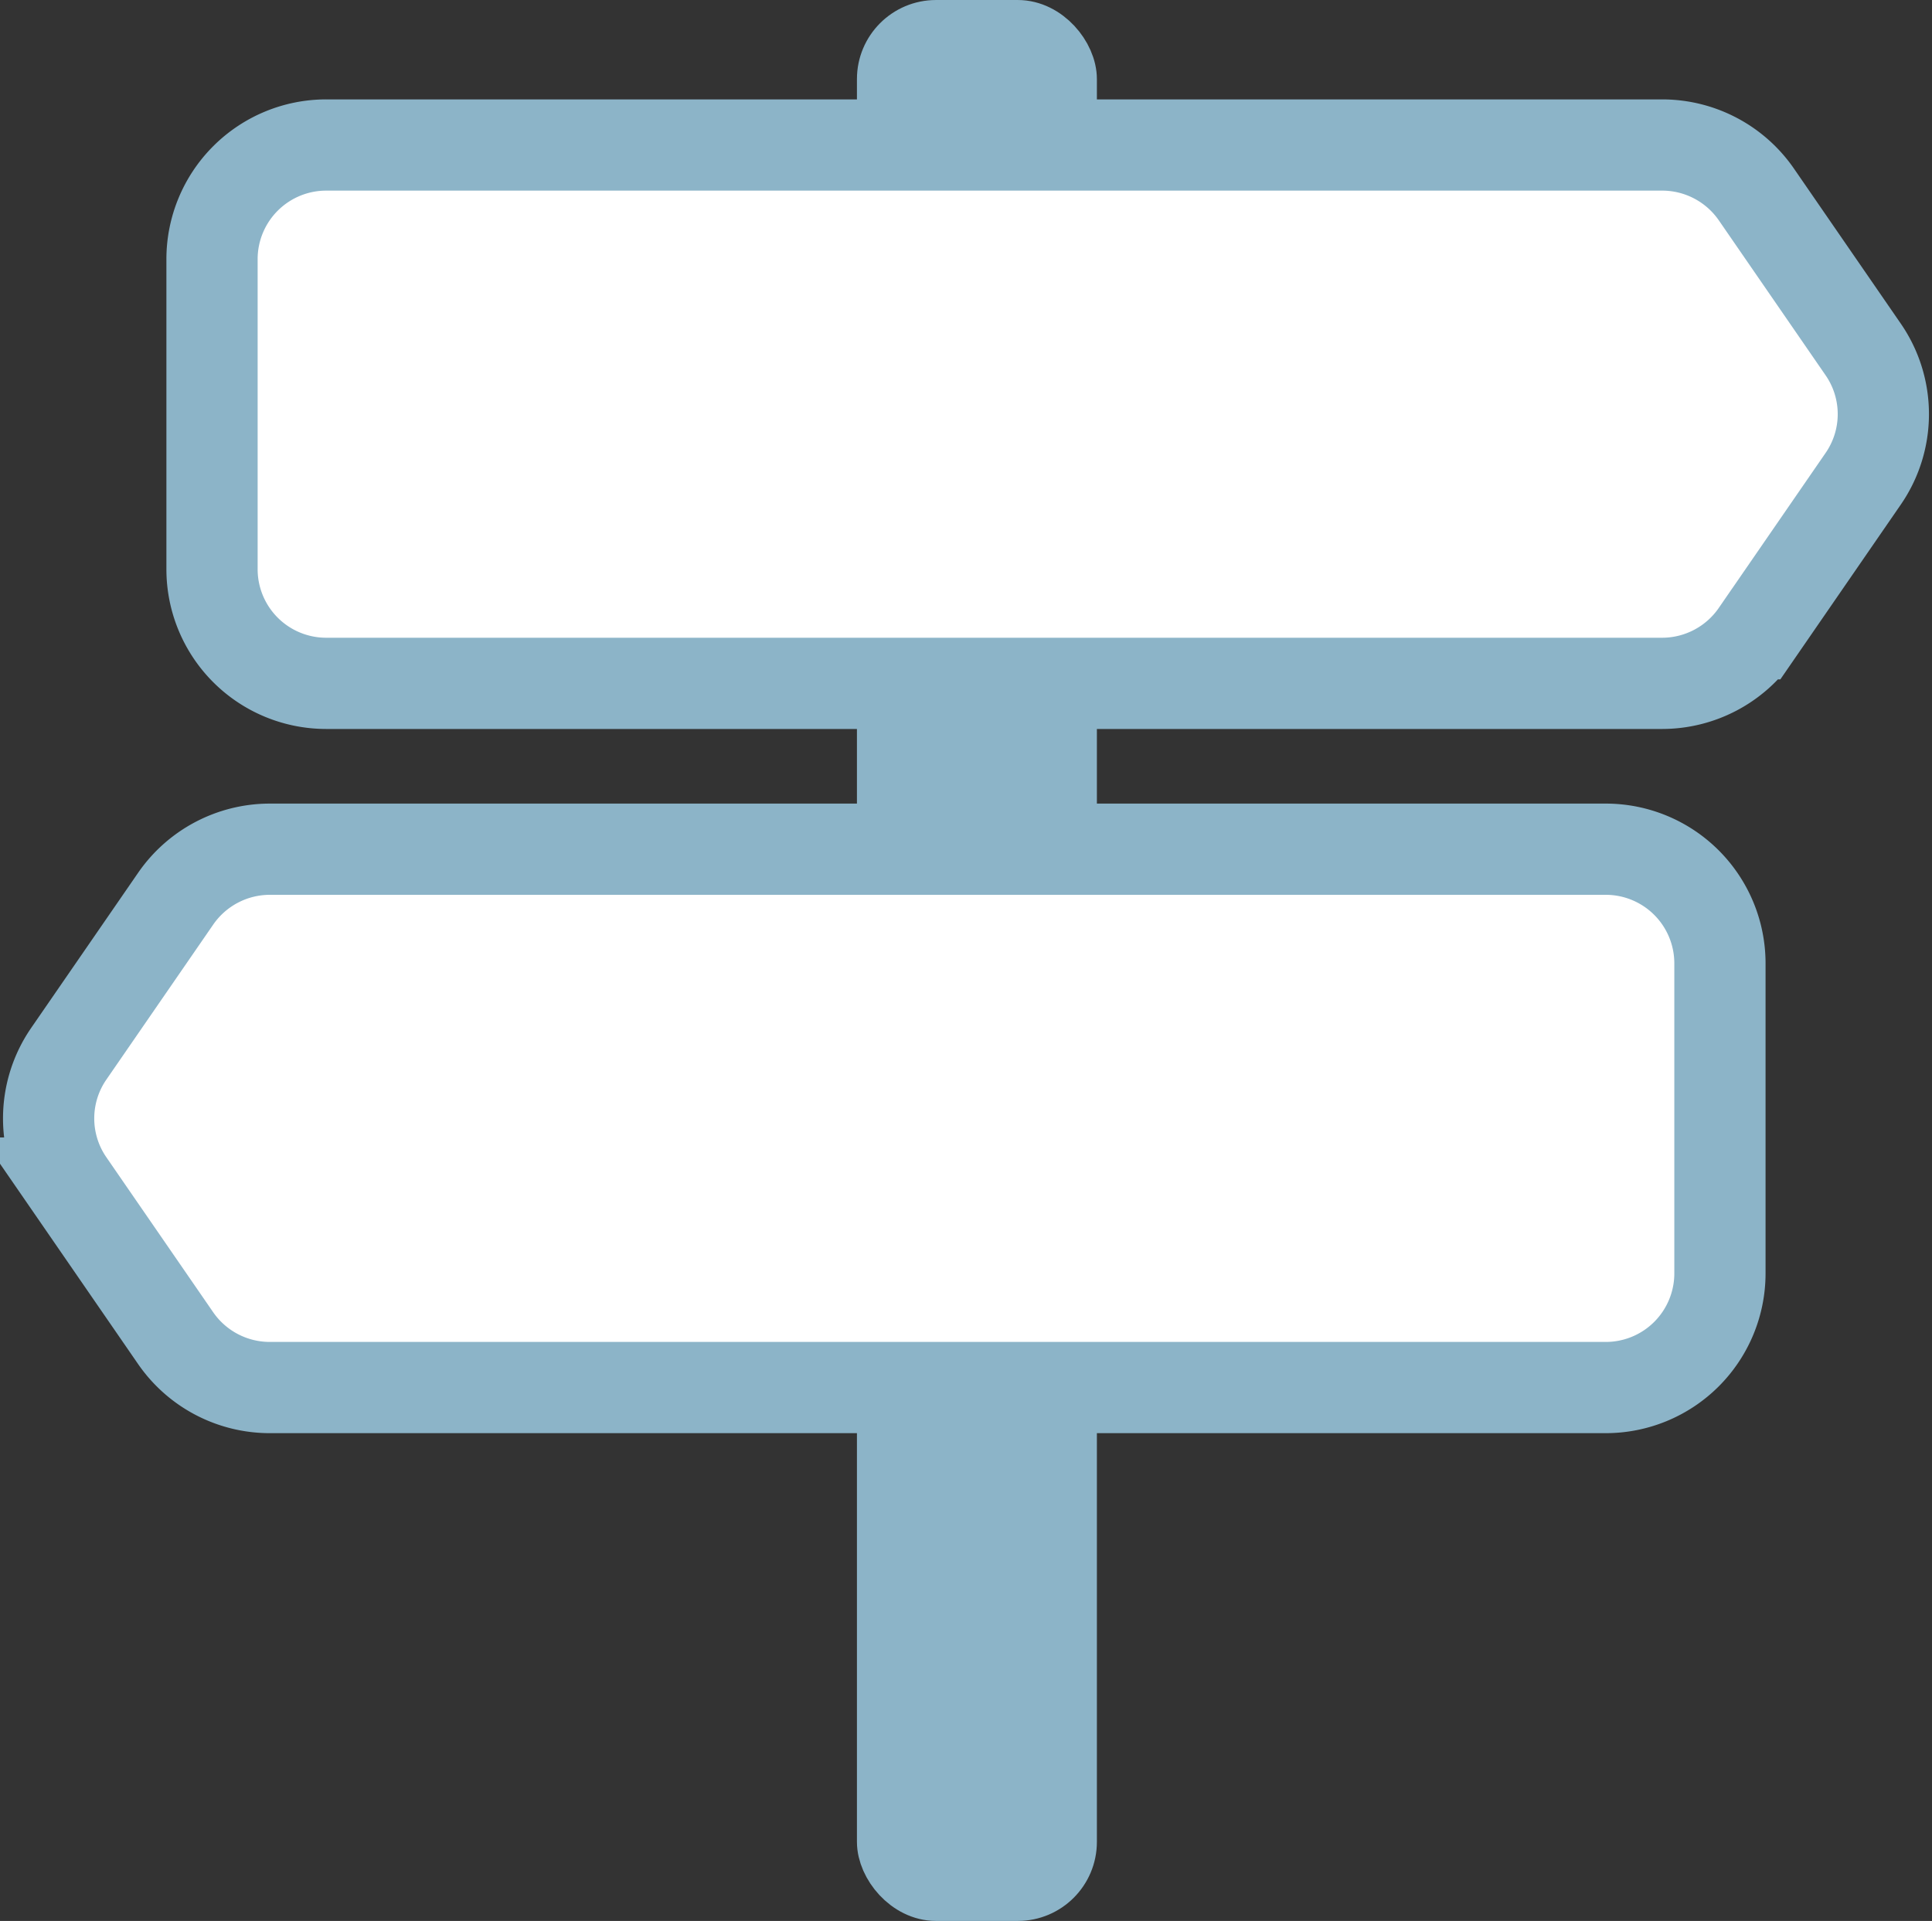
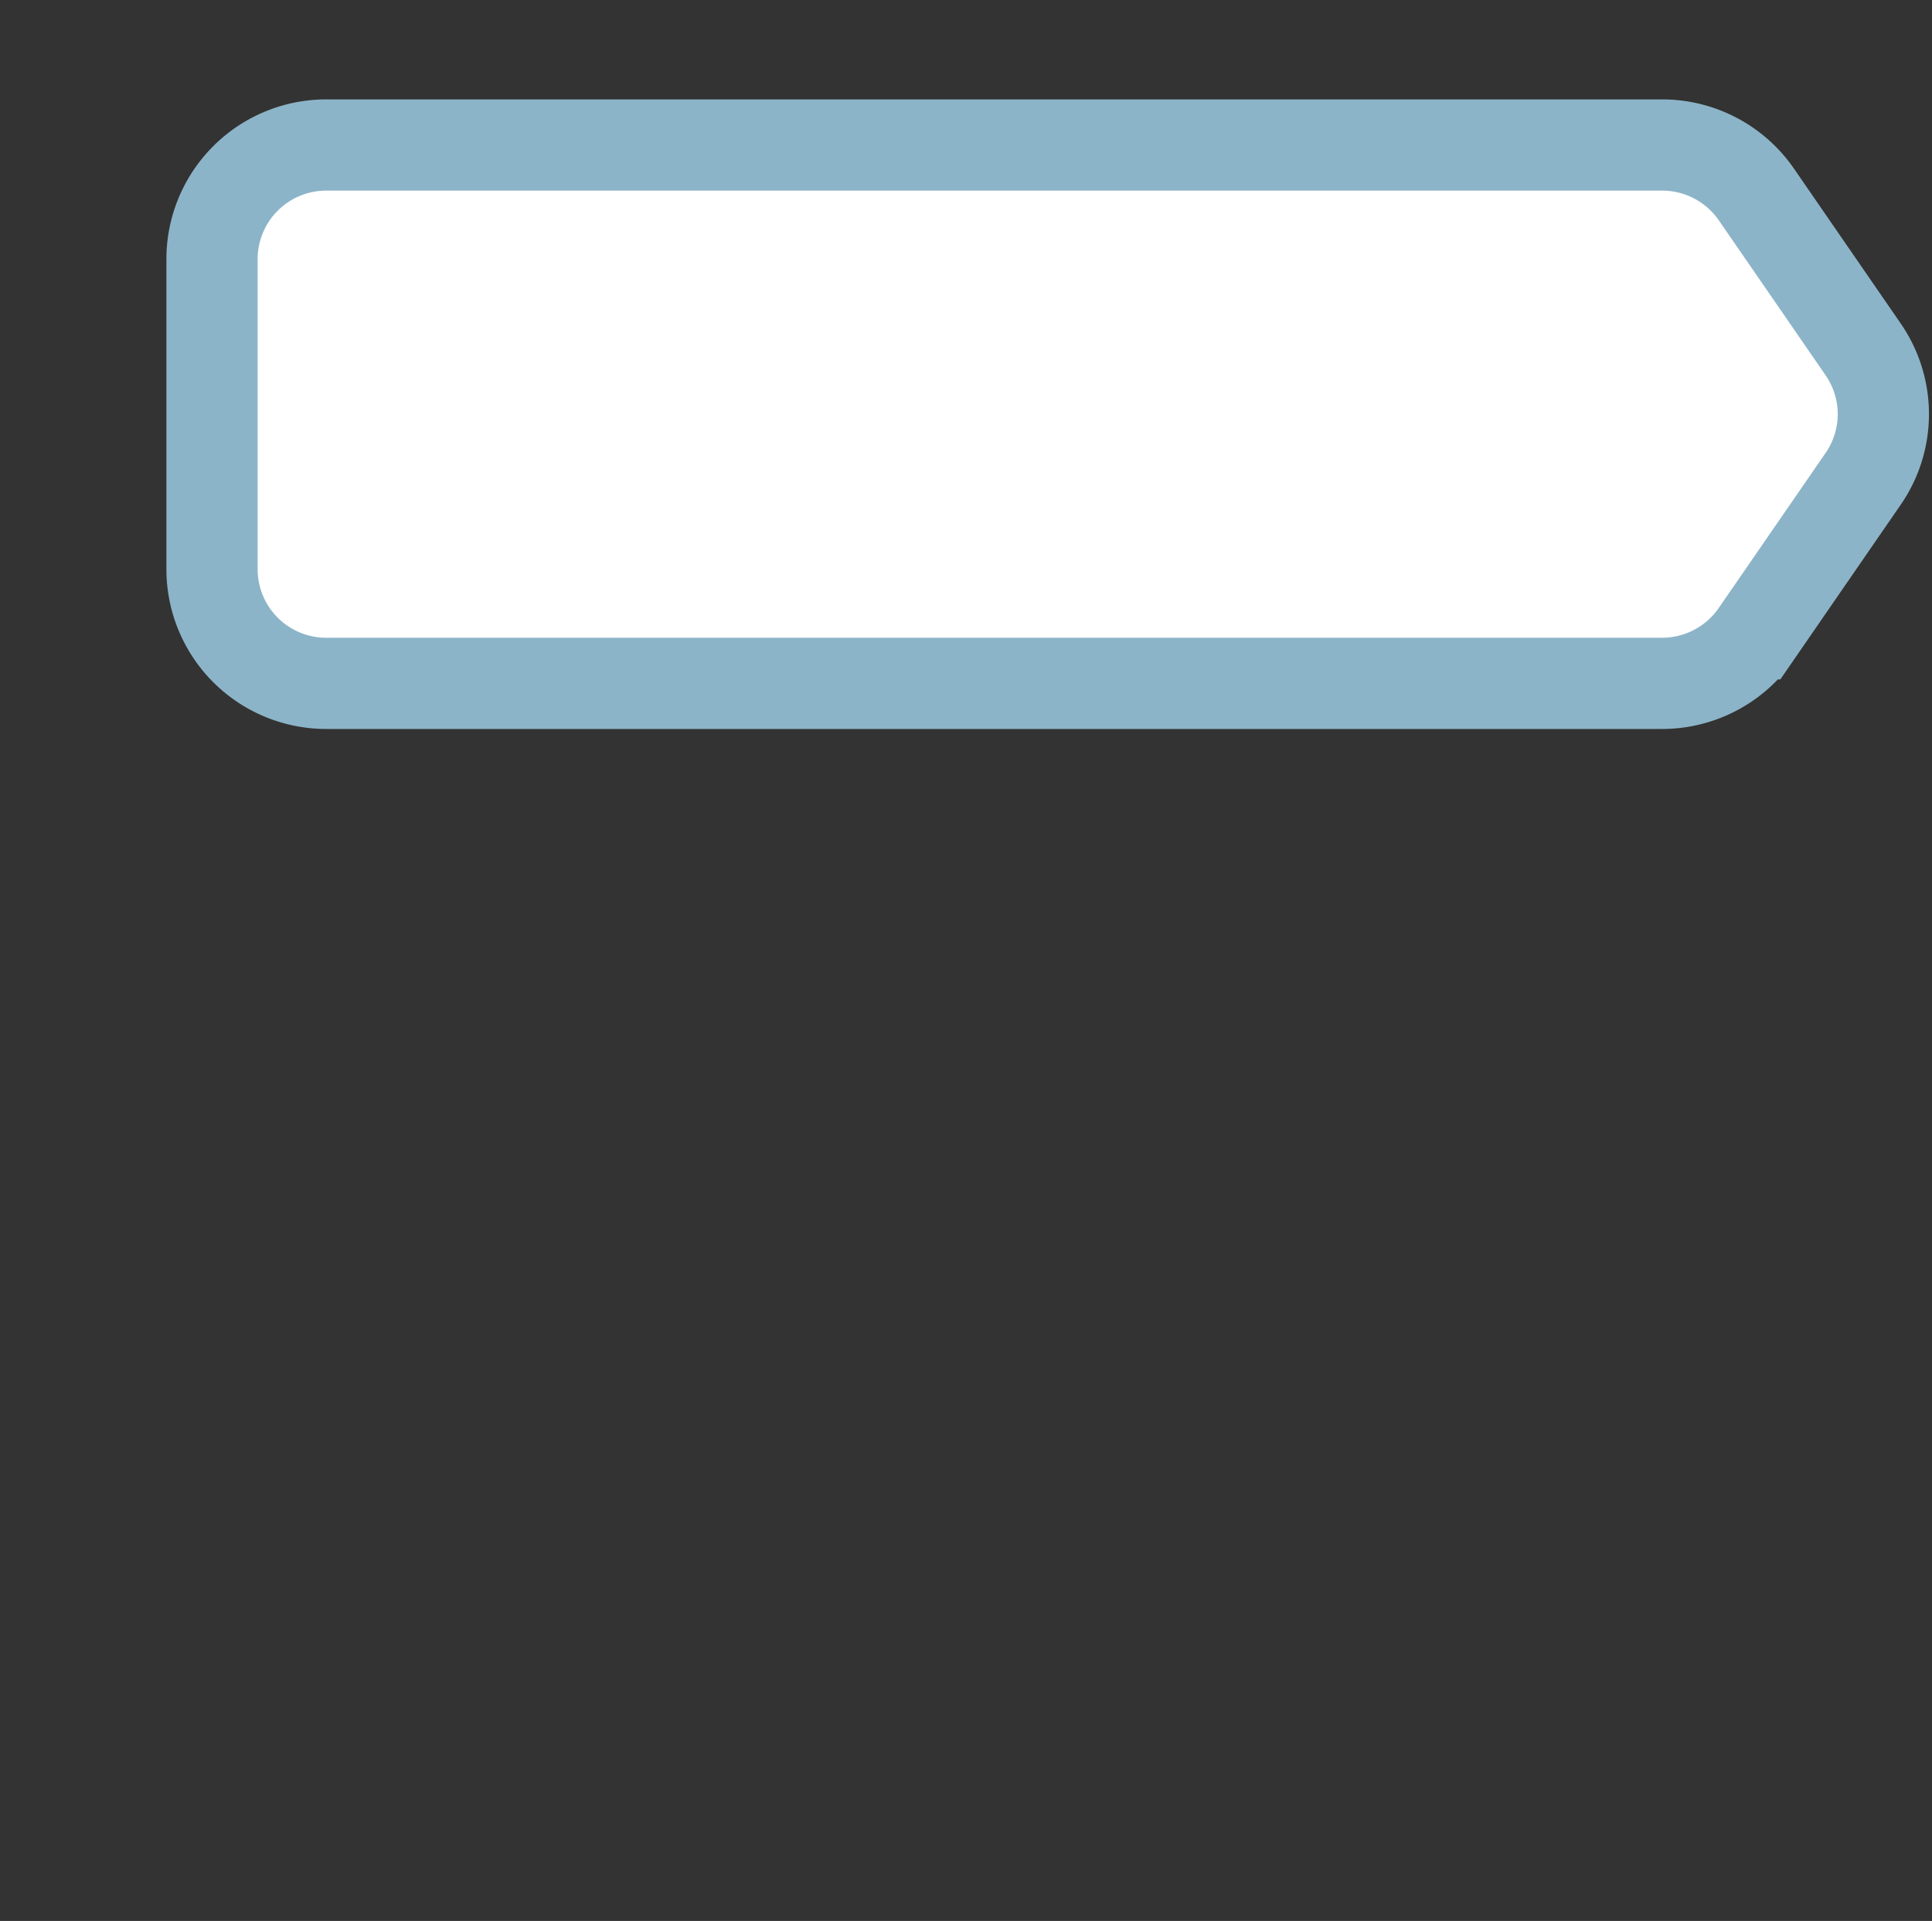
<svg xmlns="http://www.w3.org/2000/svg" width="87.989" height="87.493" viewBox="0 0 87.989 87.493">
  <rect x="0" y="0" width="87.989" height="87.493" fill="#333333" stroke="none" />
  <g id="グループ_1196" data-name="グループ 1196" transform="translate(-65.499 -351.241)">
-     <rect id="長方形_1716" data-name="長方形 1716" width="8.435" height="85" rx="2.355" transform="translate(105.773 352.488)" fill="#8cb4c8" stroke="#8cb4c8" stroke-miterlimit="10" stroke-width="2.493" />
    <path id="パス_1820" data-name="パス 1820" d="M142.681,383.435H81.849a5.2,5.2,0,0,1-5.21-5.2v-14.12a5.2,5.2,0,0,1,5.21-5.2h60.832a5.214,5.214,0,0,1,4.293,2.252l4.865,7.06a5.186,5.186,0,0,1,0,5.889l-4.865,7.06A5.214,5.214,0,0,1,142.681,383.435Z" transform="translate(-1.484 -1.069)" fill="#fff" stroke="#8cb4c8" stroke-miterlimit="10" stroke-width="4.155" />
-     <path id="パス_1821" data-name="パス 1821" d="M77.789,397.247h60.832a5.2,5.2,0,0,1,5.209,5.2v14.12a5.2,5.2,0,0,1-5.209,5.2H77.789a5.212,5.212,0,0,1-4.293-2.253l-4.866-7.06a5.189,5.189,0,0,1,0-5.889L73.5,399.5A5.214,5.214,0,0,1,77.789,397.247Z" transform="translate(0 -7.327)" fill="#fff" stroke="#8cb4c8" stroke-miterlimit="10" stroke-width="4.155" />
  </g>
</svg>